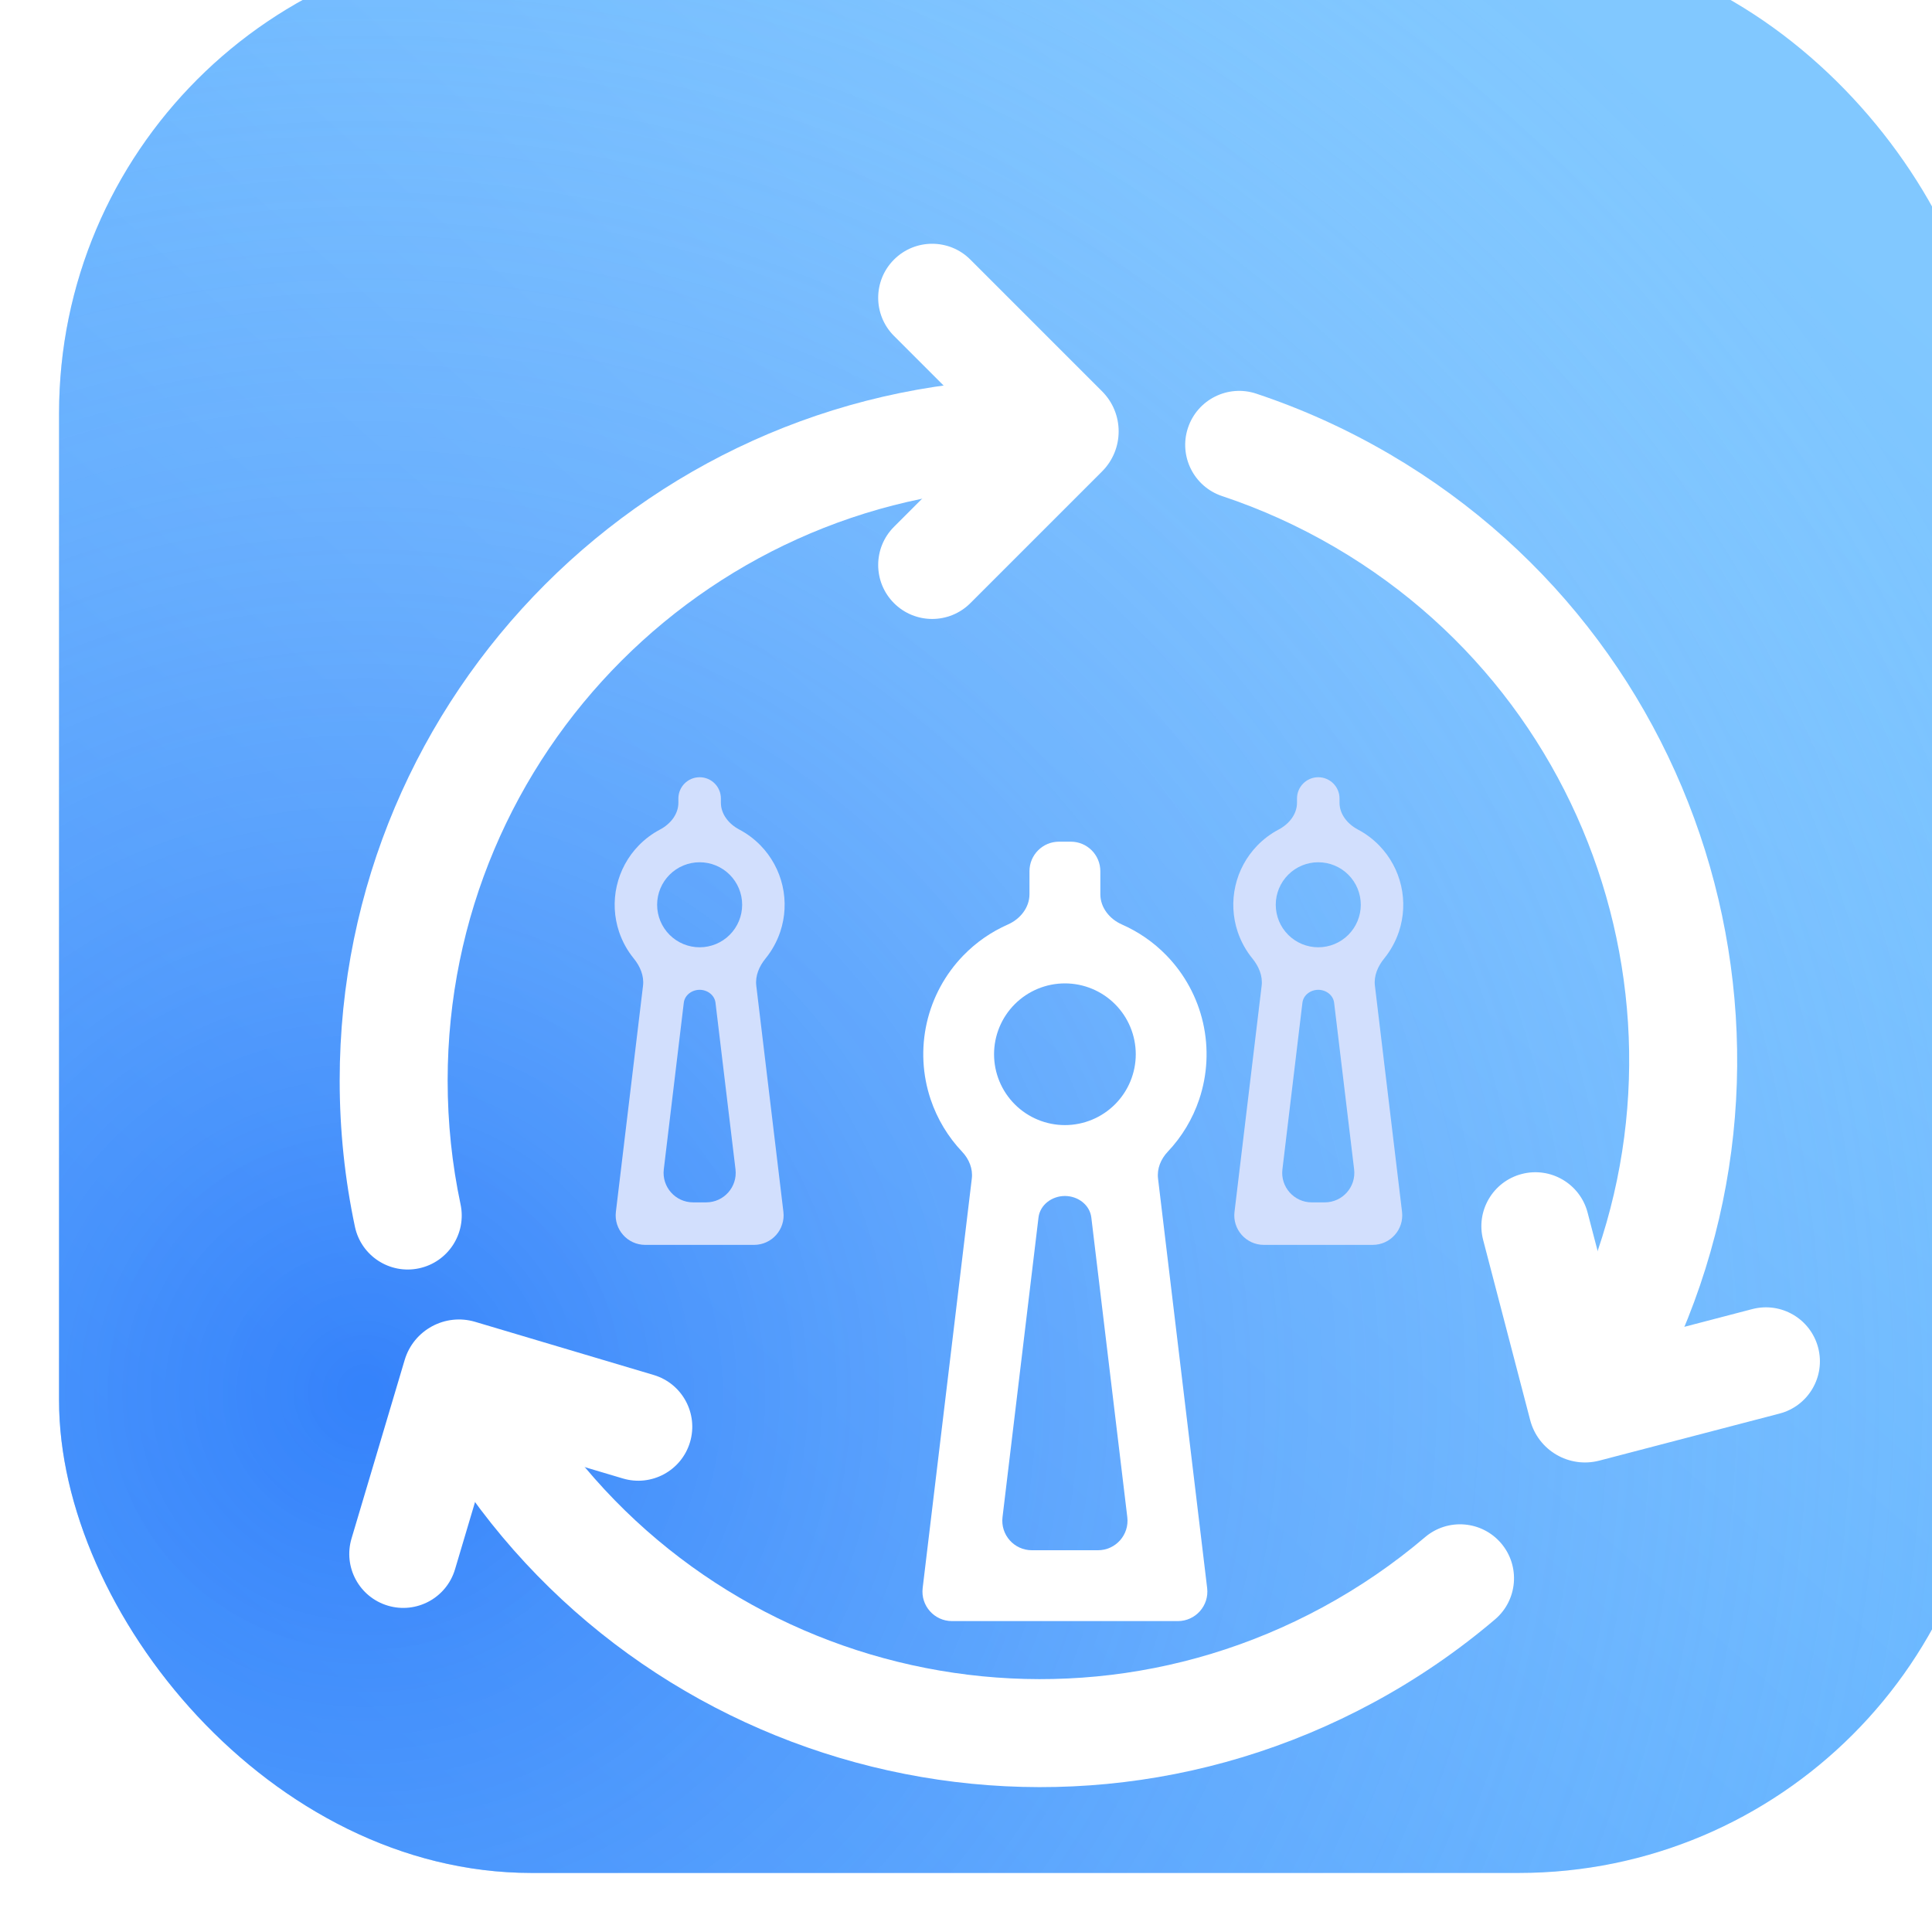
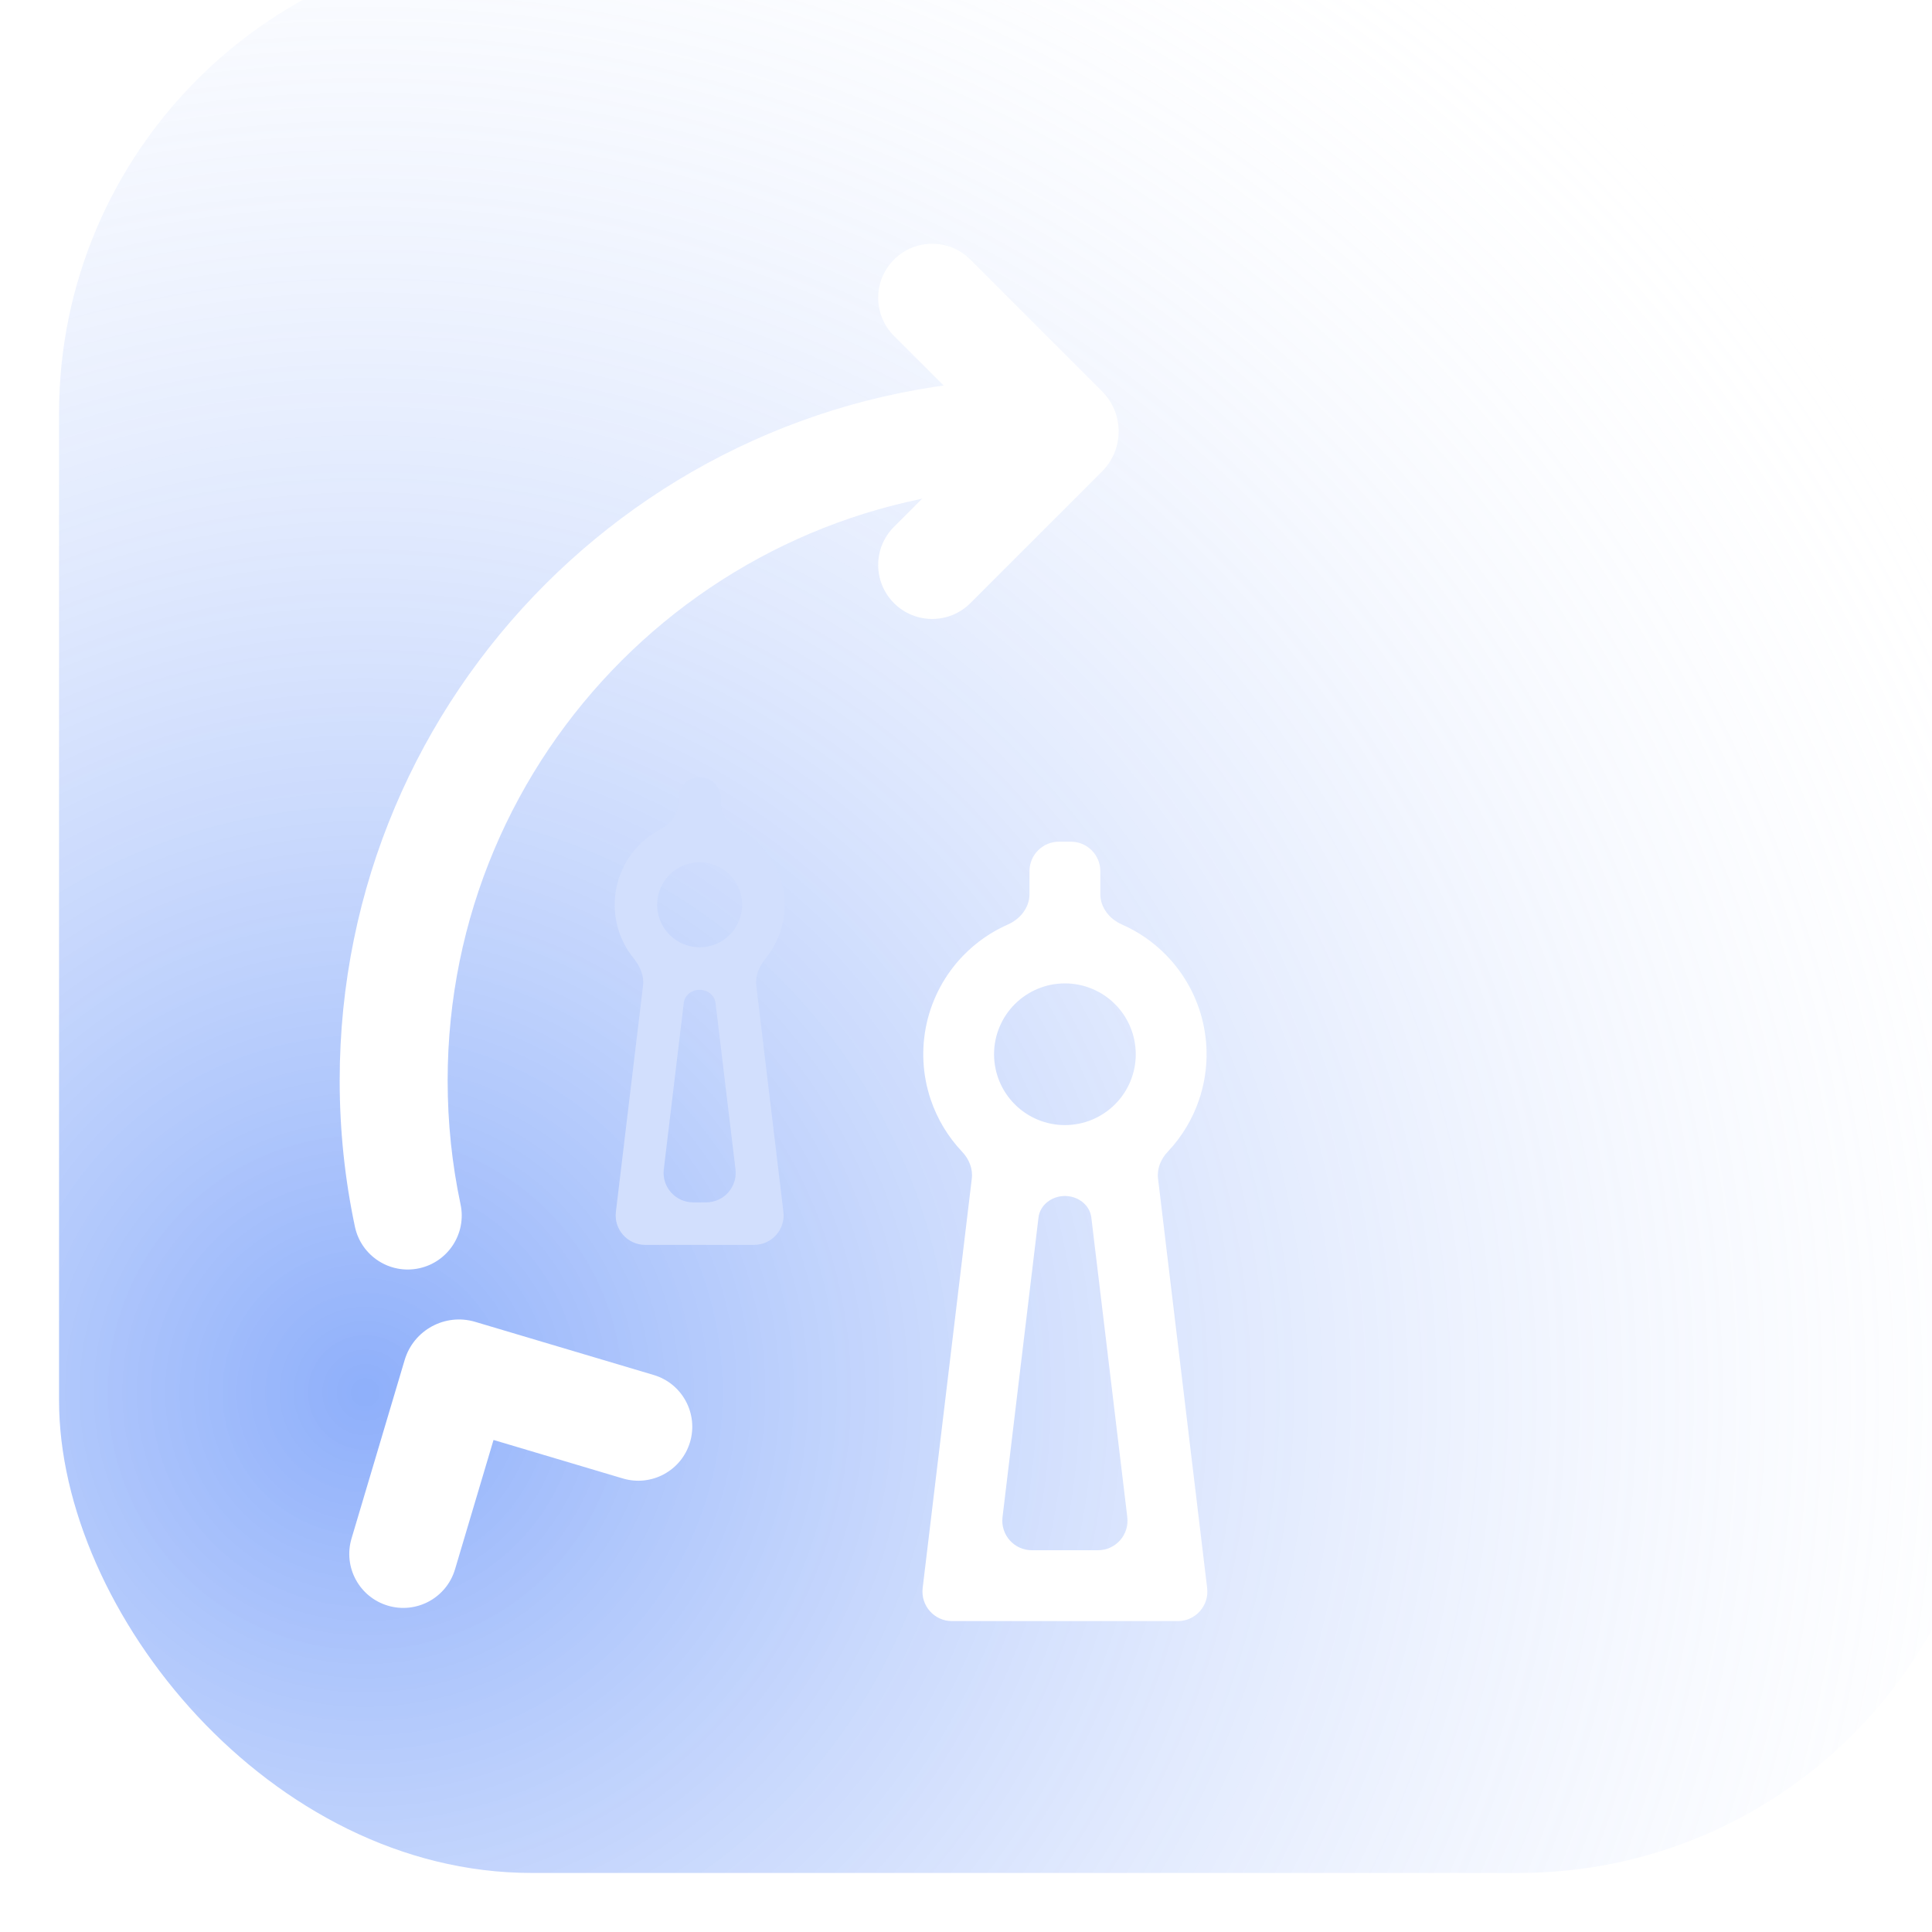
<svg xmlns="http://www.w3.org/2000/svg" width="200" height="200" viewBox="0 0 200 200" fill="none">
  <g filter="url(#filter0_ii_1940_1535)">
-     <rect width="200" height="200" rx="48.9" fill="url(#paint0_linear_1940_1535)" />
    <rect width="200" height="200" rx="48.9" fill="url(#paint1_radial_1940_1535)" fill-opacity="0.5" />
    <g filter="url(#filter1_diii_1940_1535)">
      <path fill-rule="evenodd" clip-rule="evenodd" d="M98.646 42.745C64.694 42.745 37.171 70.269 37.171 104.22C37.171 108.62 37.632 112.905 38.507 117.033C39.147 120.053 37.218 123.019 34.198 123.659C31.179 124.299 28.212 122.37 27.573 119.351C26.537 114.465 25.994 109.403 25.994 104.22C25.994 64.096 58.521 31.568 98.646 31.568C101.733 31.568 104.235 34.07 104.235 37.157C104.235 40.243 101.733 42.745 98.646 42.745Z" fill="white" />
      <path fill-rule="evenodd" clip-rule="evenodd" d="M83.378 19.233C85.56 17.05 89.099 17.05 91.281 19.233L104.915 32.867C107.207 35.158 107.207 38.874 104.915 41.165L91.281 54.799C89.099 56.981 85.56 56.981 83.378 54.799C81.195 52.617 81.195 49.078 83.378 46.895L93.257 37.016L83.378 27.137C81.195 24.954 81.195 21.416 83.378 19.233Z" fill="white" />
-       <path fill-rule="evenodd" clip-rule="evenodd" d="M151.04 133.162C168.204 103.868 158.372 66.207 129.078 49.042C125.282 46.818 121.352 45.049 117.348 43.717C114.419 42.743 112.835 39.579 113.809 36.65C114.784 33.721 117.948 32.137 120.876 33.111C125.615 34.688 130.257 36.778 134.729 39.398C169.349 59.684 180.969 104.193 160.684 138.812C159.123 141.475 155.699 142.369 153.036 140.809C150.373 139.248 149.479 135.825 151.04 133.162Z" fill="white" />
-       <path fill-rule="evenodd" clip-rule="evenodd" d="M179.046 131.874C179.825 134.86 178.036 137.913 175.05 138.693L156.394 143.563C153.259 144.382 150.053 142.504 149.234 139.368L144.364 120.712C143.584 117.726 145.373 114.673 148.359 113.893C151.346 113.113 154.399 114.902 155.179 117.889L158.708 131.407L172.226 127.878C175.213 127.098 178.266 128.887 179.046 131.874Z" fill="white" />
-       <path fill-rule="evenodd" clip-rule="evenodd" d="M44.393 133.958C60.553 163.817 97.859 174.923 127.718 158.763C131.587 156.669 135.137 154.223 138.351 151.489C140.702 149.489 144.229 149.774 146.229 152.124C148.229 154.475 147.944 158.002 145.593 160.002C141.79 163.238 137.596 166.126 133.038 168.593C97.75 187.691 53.661 174.566 34.563 139.278C33.094 136.564 34.103 133.172 36.818 131.703C39.532 130.234 42.924 131.244 44.393 133.958Z" fill="white" />
      <path fill-rule="evenodd" clip-rule="evenodd" d="M30.983 158.578C28.024 157.698 26.34 154.586 27.221 151.627L32.722 133.148C33.647 130.042 36.914 128.273 40.02 129.198L58.5 134.699C61.458 135.579 63.142 138.691 62.262 141.65C61.381 144.608 58.269 146.292 55.311 145.412L41.92 141.425L37.934 154.816C37.053 157.775 33.941 159.459 30.983 158.578Z" fill="white" />
    </g>
    <g filter="url(#filter2_diii_1940_1535)">
      <path d="M94.101 72.933C95.375 72.372 96.332 71.186 96.332 69.793V67.417C96.332 65.729 97.701 64.361 99.389 64.361H100.611C102.299 64.361 103.667 65.729 103.667 67.417V69.792C103.667 71.185 104.625 72.372 105.9 72.933C107.626 73.692 109.197 74.781 110.521 76.145C112.397 78.078 113.704 80.49 114.301 83.116C114.897 85.742 114.76 88.482 113.903 91.035C113.222 93.065 112.107 94.915 110.643 96.46C109.935 97.208 109.518 98.208 109.64 99.23L114.725 141.625C114.944 143.445 113.523 145.046 111.691 145.046H88.309C86.477 145.046 85.056 143.444 85.275 141.625L90.363 99.231C90.486 98.208 90.068 97.208 89.36 96.46C87.896 94.915 86.782 93.066 86.1 91.036C85.243 88.483 85.106 85.743 85.701 83.117C86.298 80.491 87.605 78.079 89.48 76.147C90.803 74.782 92.374 73.693 94.101 72.933ZM100 101.039C98.664 101.039 97.424 101.944 97.265 103.271L93.541 134.29C93.323 136.109 94.743 137.711 96.576 137.711H103.424C105.256 137.711 106.677 136.109 106.459 134.29L102.735 103.271C102.576 101.944 101.336 101.039 100 101.039V101.039ZM100 79.031C98.055 79.031 96.189 79.804 94.813 81.179C93.438 82.555 92.665 84.421 92.665 86.366C92.665 88.311 93.438 90.177 94.813 91.552C96.189 92.928 98.055 93.701 100 93.701C101.945 93.701 103.811 92.928 105.187 91.552C106.562 90.177 107.335 88.311 107.335 86.366C107.335 84.421 106.562 82.555 105.187 81.179C103.811 79.804 101.945 79.031 100 79.031Z" fill="white" />
    </g>
    <g filter="url(#filter3_dii_1940_1535)">
-       <path d="M127.92 91.985C128.983 91.425 129.819 90.411 129.819 89.209V88.772C129.819 87.557 130.805 86.572 132.02 86.572V86.572C133.235 86.572 134.22 87.557 134.22 88.772V89.209C134.22 90.41 135.057 91.424 136.12 91.985C136.936 92.415 137.684 92.974 138.333 93.642C139.458 94.802 140.243 96.249 140.6 97.825C140.958 99.4 140.876 101.044 140.362 102.576C140.024 103.584 139.507 104.518 138.842 105.336C138.191 106.134 137.76 107.126 137.883 108.149L140.691 131.562C140.909 133.381 139.489 134.982 137.657 134.982H126.384C124.551 134.982 123.131 133.381 123.349 131.562L126.159 108.149C126.282 107.126 125.851 106.134 125.2 105.335C124.535 104.518 124.018 103.584 123.68 102.577C123.166 101.045 123.083 99.401 123.441 97.825C123.799 96.25 124.583 94.803 125.708 93.643C126.356 92.974 127.104 92.416 127.92 91.985ZM132.02 108.578C131.218 108.578 130.474 109.122 130.379 109.917L128.309 127.161C128.091 128.98 129.511 130.581 131.343 130.581H132.696C134.529 130.581 135.949 128.98 135.731 127.161L133.661 109.917C133.565 109.122 132.821 108.578 132.02 108.578V108.578ZM132.02 95.374C130.853 95.374 129.733 95.837 128.908 96.663C128.083 97.488 127.619 98.607 127.619 99.775C127.619 100.942 128.083 102.061 128.908 102.887C129.733 103.712 130.853 104.176 132.02 104.176C133.187 104.176 134.307 103.712 135.132 102.887C135.957 102.061 136.421 100.942 136.421 99.775C136.421 98.607 135.957 97.488 135.132 96.663C134.307 95.837 133.187 95.374 132.02 95.374Z" fill="#D2DFFD" />
-     </g>
+       </g>
    <g filter="url(#filter4_dii_1940_1535)">
      <path d="M63.881 91.985C64.944 91.425 65.779 90.411 65.779 89.209V88.772C65.779 87.557 66.765 86.572 67.98 86.572V86.572C69.195 86.572 70.18 87.557 70.18 88.772V89.209C70.18 90.41 71.017 91.424 72.08 91.985C72.896 92.415 73.644 92.974 74.293 93.642C75.418 94.802 76.203 96.249 76.561 97.825C76.918 99.4 76.836 101.044 76.322 102.576C75.984 103.584 75.467 104.518 74.802 105.336C74.151 106.134 73.72 107.126 73.843 108.149L76.651 131.562C76.869 133.381 75.449 134.982 73.617 134.982H62.344C60.511 134.982 59.091 133.381 59.309 131.562L62.119 108.149C62.242 107.126 61.811 106.134 61.16 105.335C60.495 104.518 59.978 103.584 59.64 102.577C59.126 101.045 59.043 99.401 59.401 97.825C59.759 96.25 60.543 94.803 61.668 93.643C62.317 92.974 63.064 92.416 63.881 91.985ZM67.98 108.578C67.178 108.578 66.435 109.122 66.339 109.917L64.269 127.161C64.051 128.98 65.471 130.581 67.304 130.581H68.656C70.489 130.581 71.909 128.98 71.691 127.161L69.621 109.917C69.525 109.122 68.782 108.578 67.98 108.578V108.578ZM67.98 95.374C66.813 95.374 65.693 95.837 64.868 96.663C64.043 97.488 63.579 98.607 63.579 99.775C63.579 100.942 64.043 102.061 64.868 102.887C65.693 103.712 66.813 104.176 67.98 104.176C69.147 104.176 70.267 103.712 71.092 102.887C71.917 102.061 72.381 100.942 72.381 99.775C72.381 98.607 71.917 97.488 71.092 96.663C70.267 95.837 69.147 95.374 67.98 95.374Z" fill="#D2DFFD" />
    </g>
  </g>
  <defs>
    <filter id="filter0_ii_1940_1535" x="-15.281" y="-21.394" width="236.675" height="236.675" filterUnits="userSpaceOnUse" color-interpolation-filters="sRGB">
      <feFlood flood-opacity="0" result="BackgroundImageFix" />
      <feBlend mode="normal" in="SourceGraphic" in2="BackgroundImageFix" result="shape" />
      <feColorMatrix in="SourceAlpha" type="matrix" values="0 0 0 0 0 0 0 0 0 0 0 0 0 0 0 0 0 0 127 0" result="hardAlpha" />
      <feOffset dx="-15.281" dy="15.281" />
      <feGaussianBlur stdDeviation="7.641" />
      <feComposite in2="hardAlpha" operator="arithmetic" k2="-1" k3="1" />
      <feColorMatrix type="matrix" values="0 0 0 0 0.729 0 0 0 0 0.882 0 0 0 0 0.988 0 0 0 1 0" />
      <feBlend mode="normal" in2="shape" result="effect1_innerShadow_1940_1535" />
      <feColorMatrix in="SourceAlpha" type="matrix" values="0 0 0 0 0 0 0 0 0 0 0 0 0 0 0 0 0 0 127 0" result="hardAlpha" />
      <feOffset dx="21.394" dy="-21.394" />
      <feGaussianBlur stdDeviation="22.922" />
      <feComposite in2="hardAlpha" operator="arithmetic" k2="-1" k3="1" />
      <feColorMatrix type="matrix" values="0 0 0 0 0.114 0 0 0 0 0.373 0 0 0 0 0.965 0 0 0 0.3 0" />
      <feBlend mode="normal" in2="effect1_innerShadow_1940_1535" result="effect2_innerShadow_1940_1535" />
    </filter>
    <filter id="filter1_diii_1940_1535" x="10.712" y="8.427" width="183.797" height="190.33" filterUnits="userSpaceOnUse" color-interpolation-filters="sRGB">
      <feFlood flood-opacity="0" result="BackgroundImageFix" />
      <feColorMatrix in="SourceAlpha" type="matrix" values="0 0 0 0 0 0 0 0 0 0 0 0 0 0 0 0 0 0 127 0" result="hardAlpha" />
      <feOffset dy="6.112" />
      <feGaussianBlur stdDeviation="7.641" />
      <feComposite in2="hardAlpha" operator="out" />
      <feColorMatrix type="matrix" values="0 0 0 0 0.114 0 0 0 0 0.373 0 0 0 0 0.965 0 0 0 0.5 0" />
      <feBlend mode="normal" in2="BackgroundImageFix" result="effect1_dropShadow_1940_1535" />
      <feBlend mode="normal" in="SourceGraphic" in2="effect1_dropShadow_1940_1535" result="shape" />
      <feColorMatrix in="SourceAlpha" type="matrix" values="0 0 0 0 0 0 0 0 0 0 0 0 0 0 0 0 0 0 127 0" result="hardAlpha" />
      <feOffset dx="-3.056" dy="1.528" />
      <feGaussianBlur stdDeviation="1.528" />
      <feComposite in2="hardAlpha" operator="arithmetic" k2="-1" k3="1" />
      <feColorMatrix type="matrix" values="0 0 0 0 1 0 0 0 0 1 0 0 0 0 1 0 0 0 0.25 0" />
      <feBlend mode="normal" in2="shape" result="effect2_innerShadow_1940_1535" />
      <feColorMatrix in="SourceAlpha" type="matrix" values="0 0 0 0 0 0 0 0 0 0 0 0 0 0 0 0 0 0 127 0" result="hardAlpha" />
      <feOffset dx="6.112" />
      <feGaussianBlur stdDeviation="3.056" />
      <feComposite in2="hardAlpha" operator="arithmetic" k2="-1" k3="1" />
      <feColorMatrix type="matrix" values="0 0 0 0 0 0 0 0 0 0 0 0 0 0 0 0 0 0 0.2 0" />
      <feBlend mode="normal" in2="effect2_innerShadow_1940_1535" result="effect3_innerShadow_1940_1535" />
      <feColorMatrix in="SourceAlpha" type="matrix" values="0 0 0 0 0 0 0 0 0 0 0 0 0 0 0 0 0 0 127 0" result="hardAlpha" />
      <feOffset dy="6.112" />
      <feGaussianBlur stdDeviation="3.056" />
      <feComposite in2="hardAlpha" operator="arithmetic" k2="-1" k3="1" />
      <feColorMatrix type="matrix" values="0 0 0 0 1 0 0 0 0 1 0 0 0 0 1 0 0 0 0.25 0" />
      <feBlend mode="normal" in2="effect3_innerShadow_1940_1535" result="effect4_innerShadow_1940_1535" />
    </filter>
    <filter id="filter2_diii_1940_1535" x="74.25" y="58.86" width="45.999" height="97.188" filterUnits="userSpaceOnUse" color-interpolation-filters="sRGB">
      <feFlood flood-opacity="0" result="BackgroundImageFix" />
      <feColorMatrix in="SourceAlpha" type="matrix" values="0 0 0 0 0 0 0 0 0 0 0 0 0 0 0 0 0 0 127 0" result="hardAlpha" />
      <feOffset dx="-2.751" dy="2.751" />
      <feGaussianBlur stdDeviation="4.126" />
      <feComposite in2="hardAlpha" operator="out" />
      <feColorMatrix type="matrix" values="0 0 0 0 0 0 0 0 0 0 0 0 0 0 0 0 0 0 0.1 0" />
      <feBlend mode="normal" in2="BackgroundImageFix" result="effect1_dropShadow_1940_1535" />
      <feBlend mode="normal" in="SourceGraphic" in2="effect1_dropShadow_1940_1535" result="shape" />
      <feColorMatrix in="SourceAlpha" type="matrix" values="0 0 0 0 0 0 0 0 0 0 0 0 0 0 0 0 0 0 127 0" result="hardAlpha" />
      <feOffset dx="-11.002" dy="13.753" />
      <feGaussianBlur stdDeviation="4.126" />
      <feComposite in2="hardAlpha" operator="arithmetic" k2="-1" k3="1" />
      <feColorMatrix type="matrix" values="0 0 0 0 1 0 0 0 0 1 0 0 0 0 1 0 0 0 0.25 0" />
      <feBlend mode="normal" in2="shape" result="effect2_innerShadow_1940_1535" />
      <feColorMatrix in="SourceAlpha" type="matrix" values="0 0 0 0 0 0 0 0 0 0 0 0 0 0 0 0 0 0 127 0" result="hardAlpha" />
      <feOffset dx="1.375" dy="-1.375" />
      <feGaussianBlur stdDeviation="0.688" />
      <feComposite in2="hardAlpha" operator="arithmetic" k2="-1" k3="1" />
      <feColorMatrix type="matrix" values="0 0 0 0 0 0 0 0 0 0 0 0 0 0 0 0 0 0 0.1 0" />
      <feBlend mode="normal" in2="effect2_innerShadow_1940_1535" result="effect3_innerShadow_1940_1535" />
      <feColorMatrix in="SourceAlpha" type="matrix" values="0 0 0 0 0 0 0 0 0 0 0 0 0 0 0 0 0 0 127 0" result="hardAlpha" />
      <feOffset dx="16.504" dy="13.753" />
      <feGaussianBlur stdDeviation="1.375" />
      <feComposite in2="hardAlpha" operator="arithmetic" k2="-1" k3="1" />
      <feColorMatrix type="matrix" values="0 0 0 0 1 0 0 0 0 1 0 0 0 0 1 0 0 0 0.25 0" />
      <feBlend mode="normal" in2="effect3_innerShadow_1940_1535" result="effect4_innerShadow_1940_1535" />
    </filter>
    <filter id="filter3_dii_1940_1535" x="116.559" y="79.909" width="30.923" height="61.737" filterUnits="userSpaceOnUse" color-interpolation-filters="sRGB">
      <feFlood flood-opacity="0" result="BackgroundImageFix" />
      <feColorMatrix in="SourceAlpha" type="matrix" values="0 0 0 0 0 0 0 0 0 0 0 0 0 0 0 0 0 0 127 0" result="hardAlpha" />
      <feOffset />
      <feGaussianBlur stdDeviation="3.332" />
      <feComposite in2="hardAlpha" operator="out" />
      <feColorMatrix type="matrix" values="0 0 0 0 0.114 0 0 0 0 0.373 0 0 0 0 0.965 0 0 0 0.3 0" />
      <feBlend mode="normal" in2="BackgroundImageFix" result="effect1_dropShadow_1940_1535" />
      <feBlend mode="normal" in="SourceGraphic" in2="effect1_dropShadow_1940_1535" result="shape" />
      <feColorMatrix in="SourceAlpha" type="matrix" values="0 0 0 0 0 0 0 0 0 0 0 0 0 0 0 0 0 0 127 0" result="hardAlpha" />
      <feOffset />
      <feGaussianBlur stdDeviation="4.997" />
      <feComposite in2="hardAlpha" operator="arithmetic" k2="-1" k3="1" />
      <feColorMatrix type="matrix" values="0 0 0 0 0 0 0 0 0 0 0 0 0 0 0 0 0 0 0.2 0" />
      <feBlend mode="normal" in2="shape" result="effect2_innerShadow_1940_1535" />
      <feColorMatrix in="SourceAlpha" type="matrix" values="0 0 0 0 0 0 0 0 0 0 0 0 0 0 0 0 0 0 127 0" result="hardAlpha" />
      <feOffset dx="-1.666" />
      <feGaussianBlur stdDeviation="0.833" />
      <feComposite in2="hardAlpha" operator="arithmetic" k2="-1" k3="1" />
      <feColorMatrix type="matrix" values="0 0 0 0 1 0 0 0 0 1 0 0 0 0 1 0 0 0 0.3 0" />
      <feBlend mode="normal" in2="effect2_innerShadow_1940_1535" result="effect3_innerShadow_1940_1535" />
    </filter>
    <filter id="filter4_dii_1940_1535" x="52.519" y="79.909" width="30.923" height="61.737" filterUnits="userSpaceOnUse" color-interpolation-filters="sRGB">
      <feFlood flood-opacity="0" result="BackgroundImageFix" />
      <feColorMatrix in="SourceAlpha" type="matrix" values="0 0 0 0 0 0 0 0 0 0 0 0 0 0 0 0 0 0 127 0" result="hardAlpha" />
      <feOffset />
      <feGaussianBlur stdDeviation="3.332" />
      <feComposite in2="hardAlpha" operator="out" />
      <feColorMatrix type="matrix" values="0 0 0 0 0.114 0 0 0 0 0.373 0 0 0 0 0.965 0 0 0 0.3 0" />
      <feBlend mode="normal" in2="BackgroundImageFix" result="effect1_dropShadow_1940_1535" />
      <feBlend mode="normal" in="SourceGraphic" in2="effect1_dropShadow_1940_1535" result="shape" />
      <feColorMatrix in="SourceAlpha" type="matrix" values="0 0 0 0 0 0 0 0 0 0 0 0 0 0 0 0 0 0 127 0" result="hardAlpha" />
      <feOffset />
      <feGaussianBlur stdDeviation="4.997" />
      <feComposite in2="hardAlpha" operator="arithmetic" k2="-1" k3="1" />
      <feColorMatrix type="matrix" values="0 0 0 0 0 0 0 0 0 0 0 0 0 0 0 0 0 0 0.2 0" />
      <feBlend mode="normal" in2="shape" result="effect2_innerShadow_1940_1535" />
      <feColorMatrix in="SourceAlpha" type="matrix" values="0 0 0 0 0 0 0 0 0 0 0 0 0 0 0 0 0 0 127 0" result="hardAlpha" />
      <feOffset dx="-1.666" />
      <feGaussianBlur stdDeviation="0.833" />
      <feComposite in2="hardAlpha" operator="arithmetic" k2="-1" k3="1" />
      <feColorMatrix type="matrix" values="0 0 0 0 1 0 0 0 0 1 0 0 0 0 1 0 0 0 0.3 0" />
      <feBlend mode="normal" in2="effect2_innerShadow_1940_1535" result="effect3_innerShadow_1940_1535" />
    </filter>
    <linearGradient id="paint0_linear_1940_1535" x1="174.205" y1="21.394" x2="25.978" y2="187.958" gradientUnits="userSpaceOnUse">
      <stop stop-color="#81C8FF" />
      <stop offset="1" stop-color="#439FFF" />
    </linearGradient>
    <radialGradient id="paint1_radial_1940_1535" cx="0" cy="0" r="1" gradientUnits="userSpaceOnUse" gradientTransform="translate(32.09 151.284) rotate(-38.443) scale(189.252)">
      <stop stop-color="#1D5FF6" />
      <stop offset="1" stop-color="white" stop-opacity="0" />
    </radialGradient>
  </defs>
</svg>